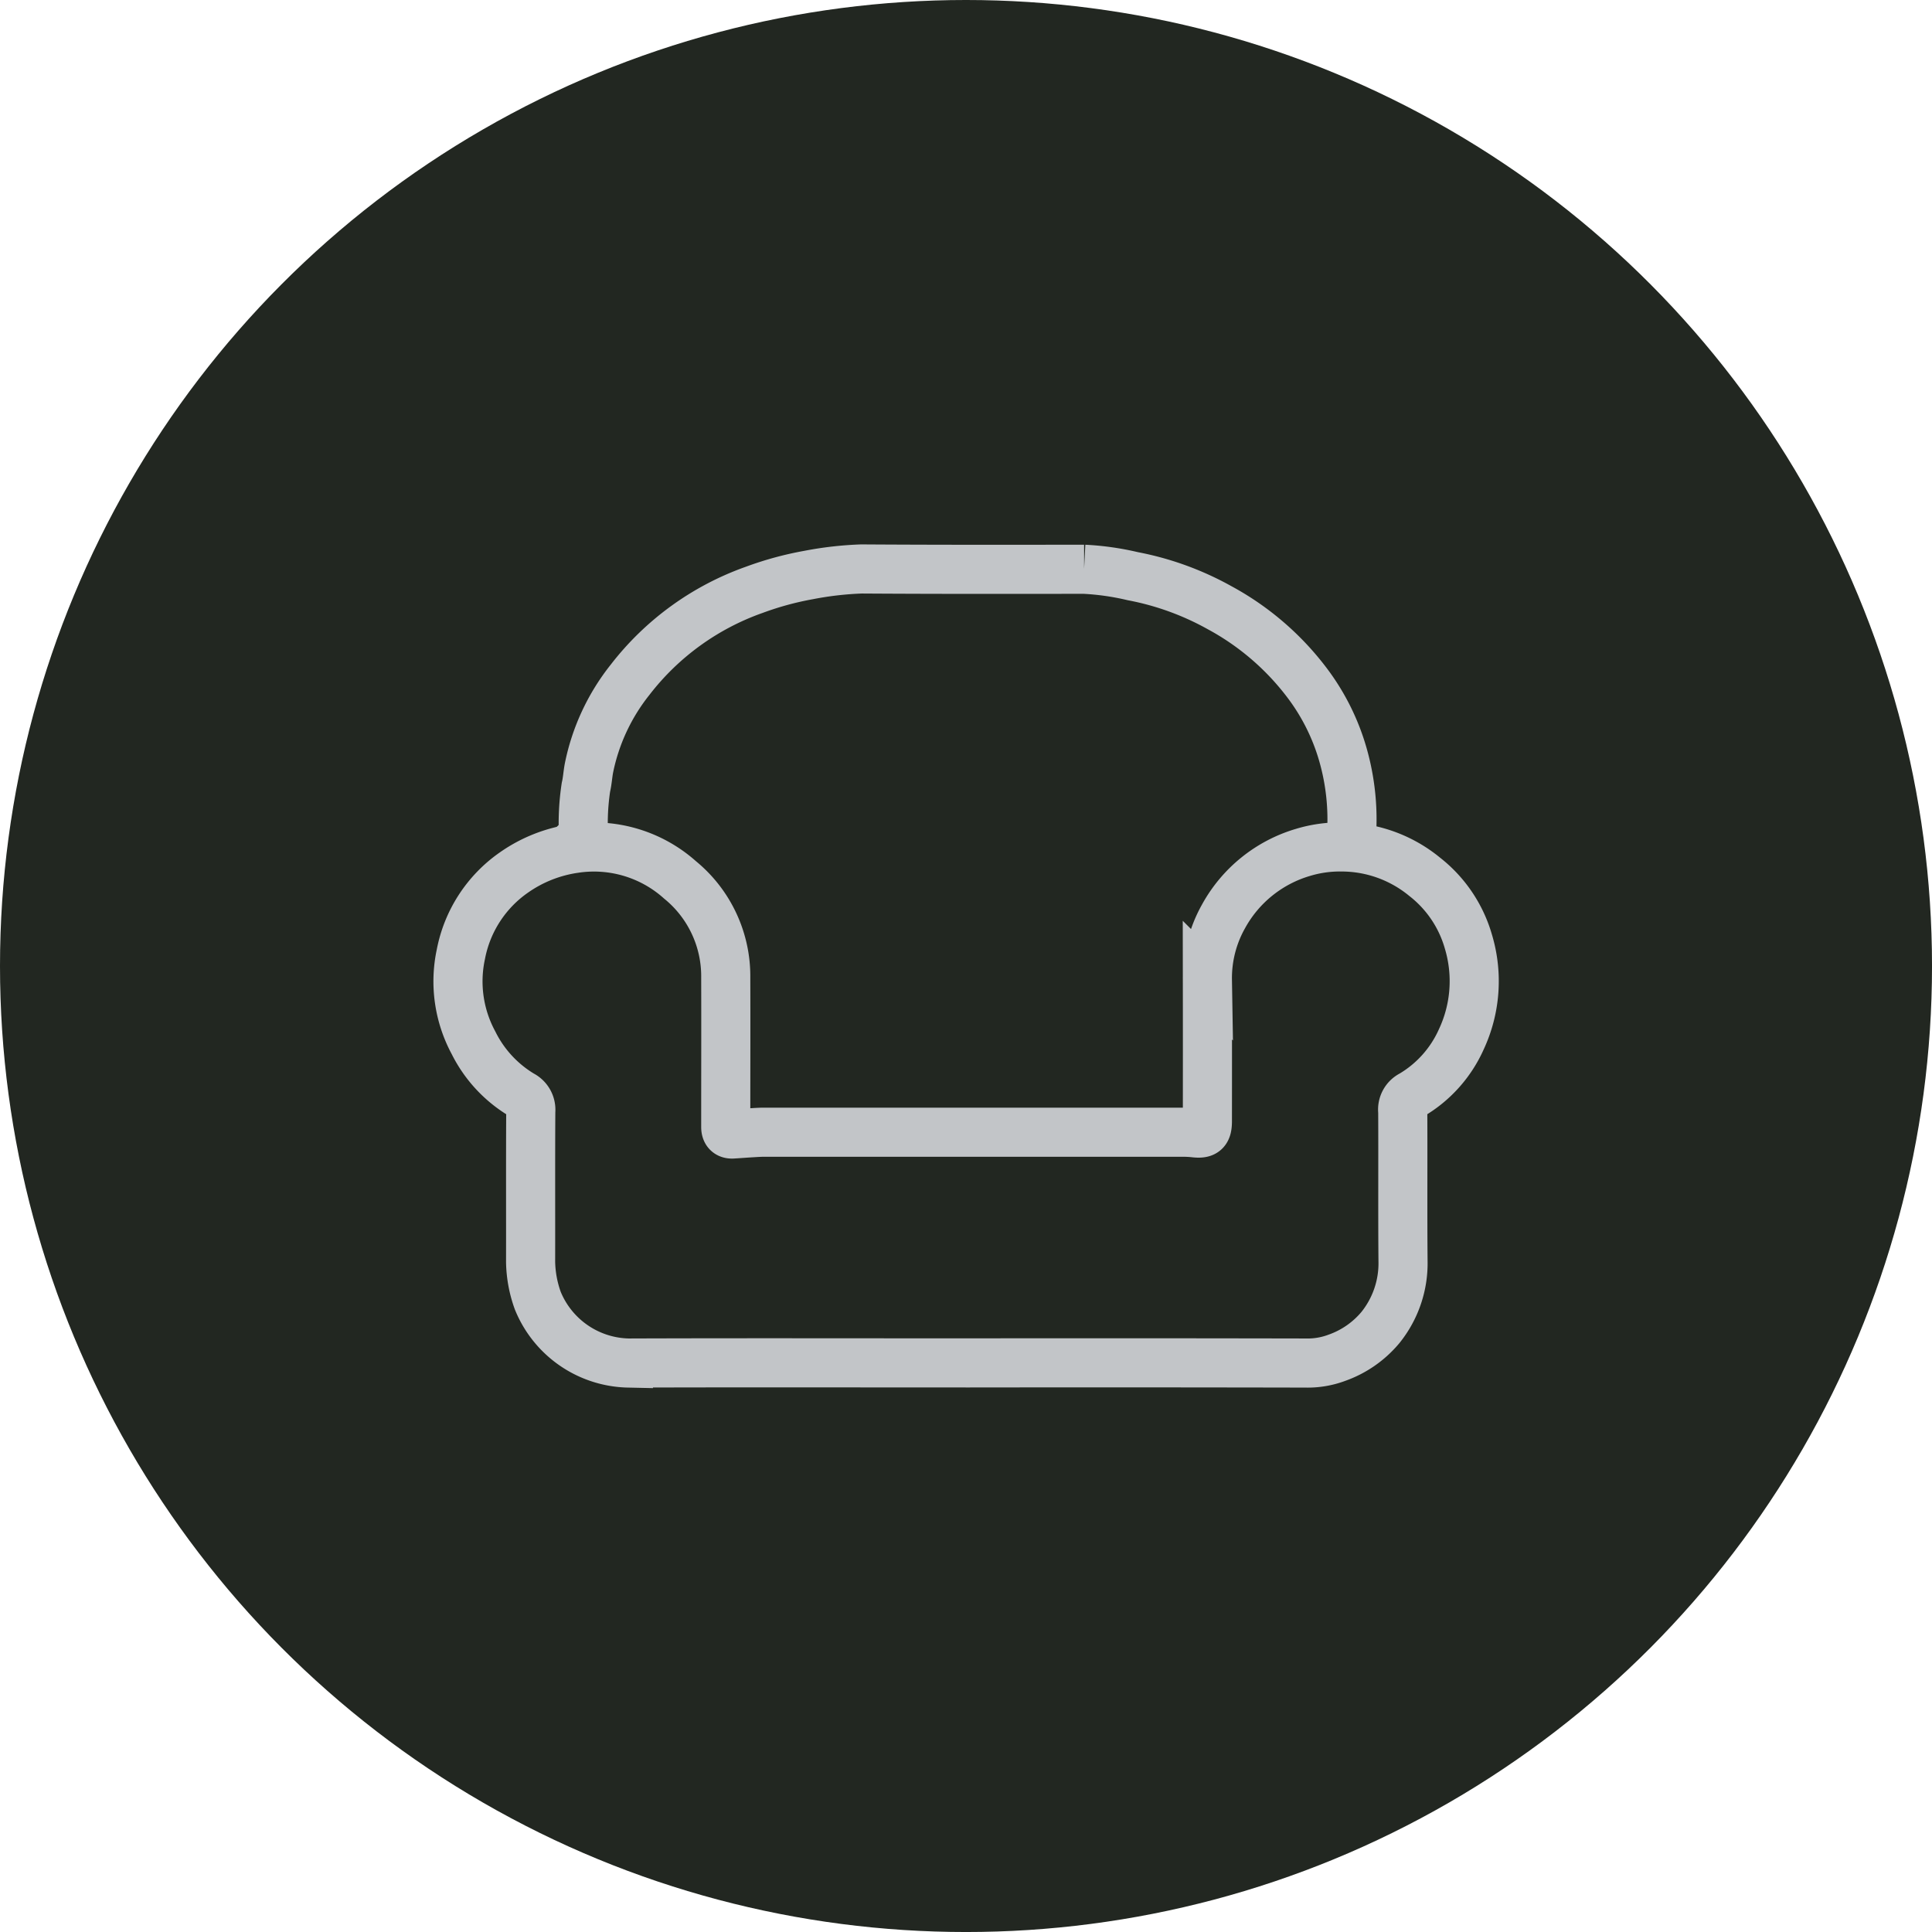
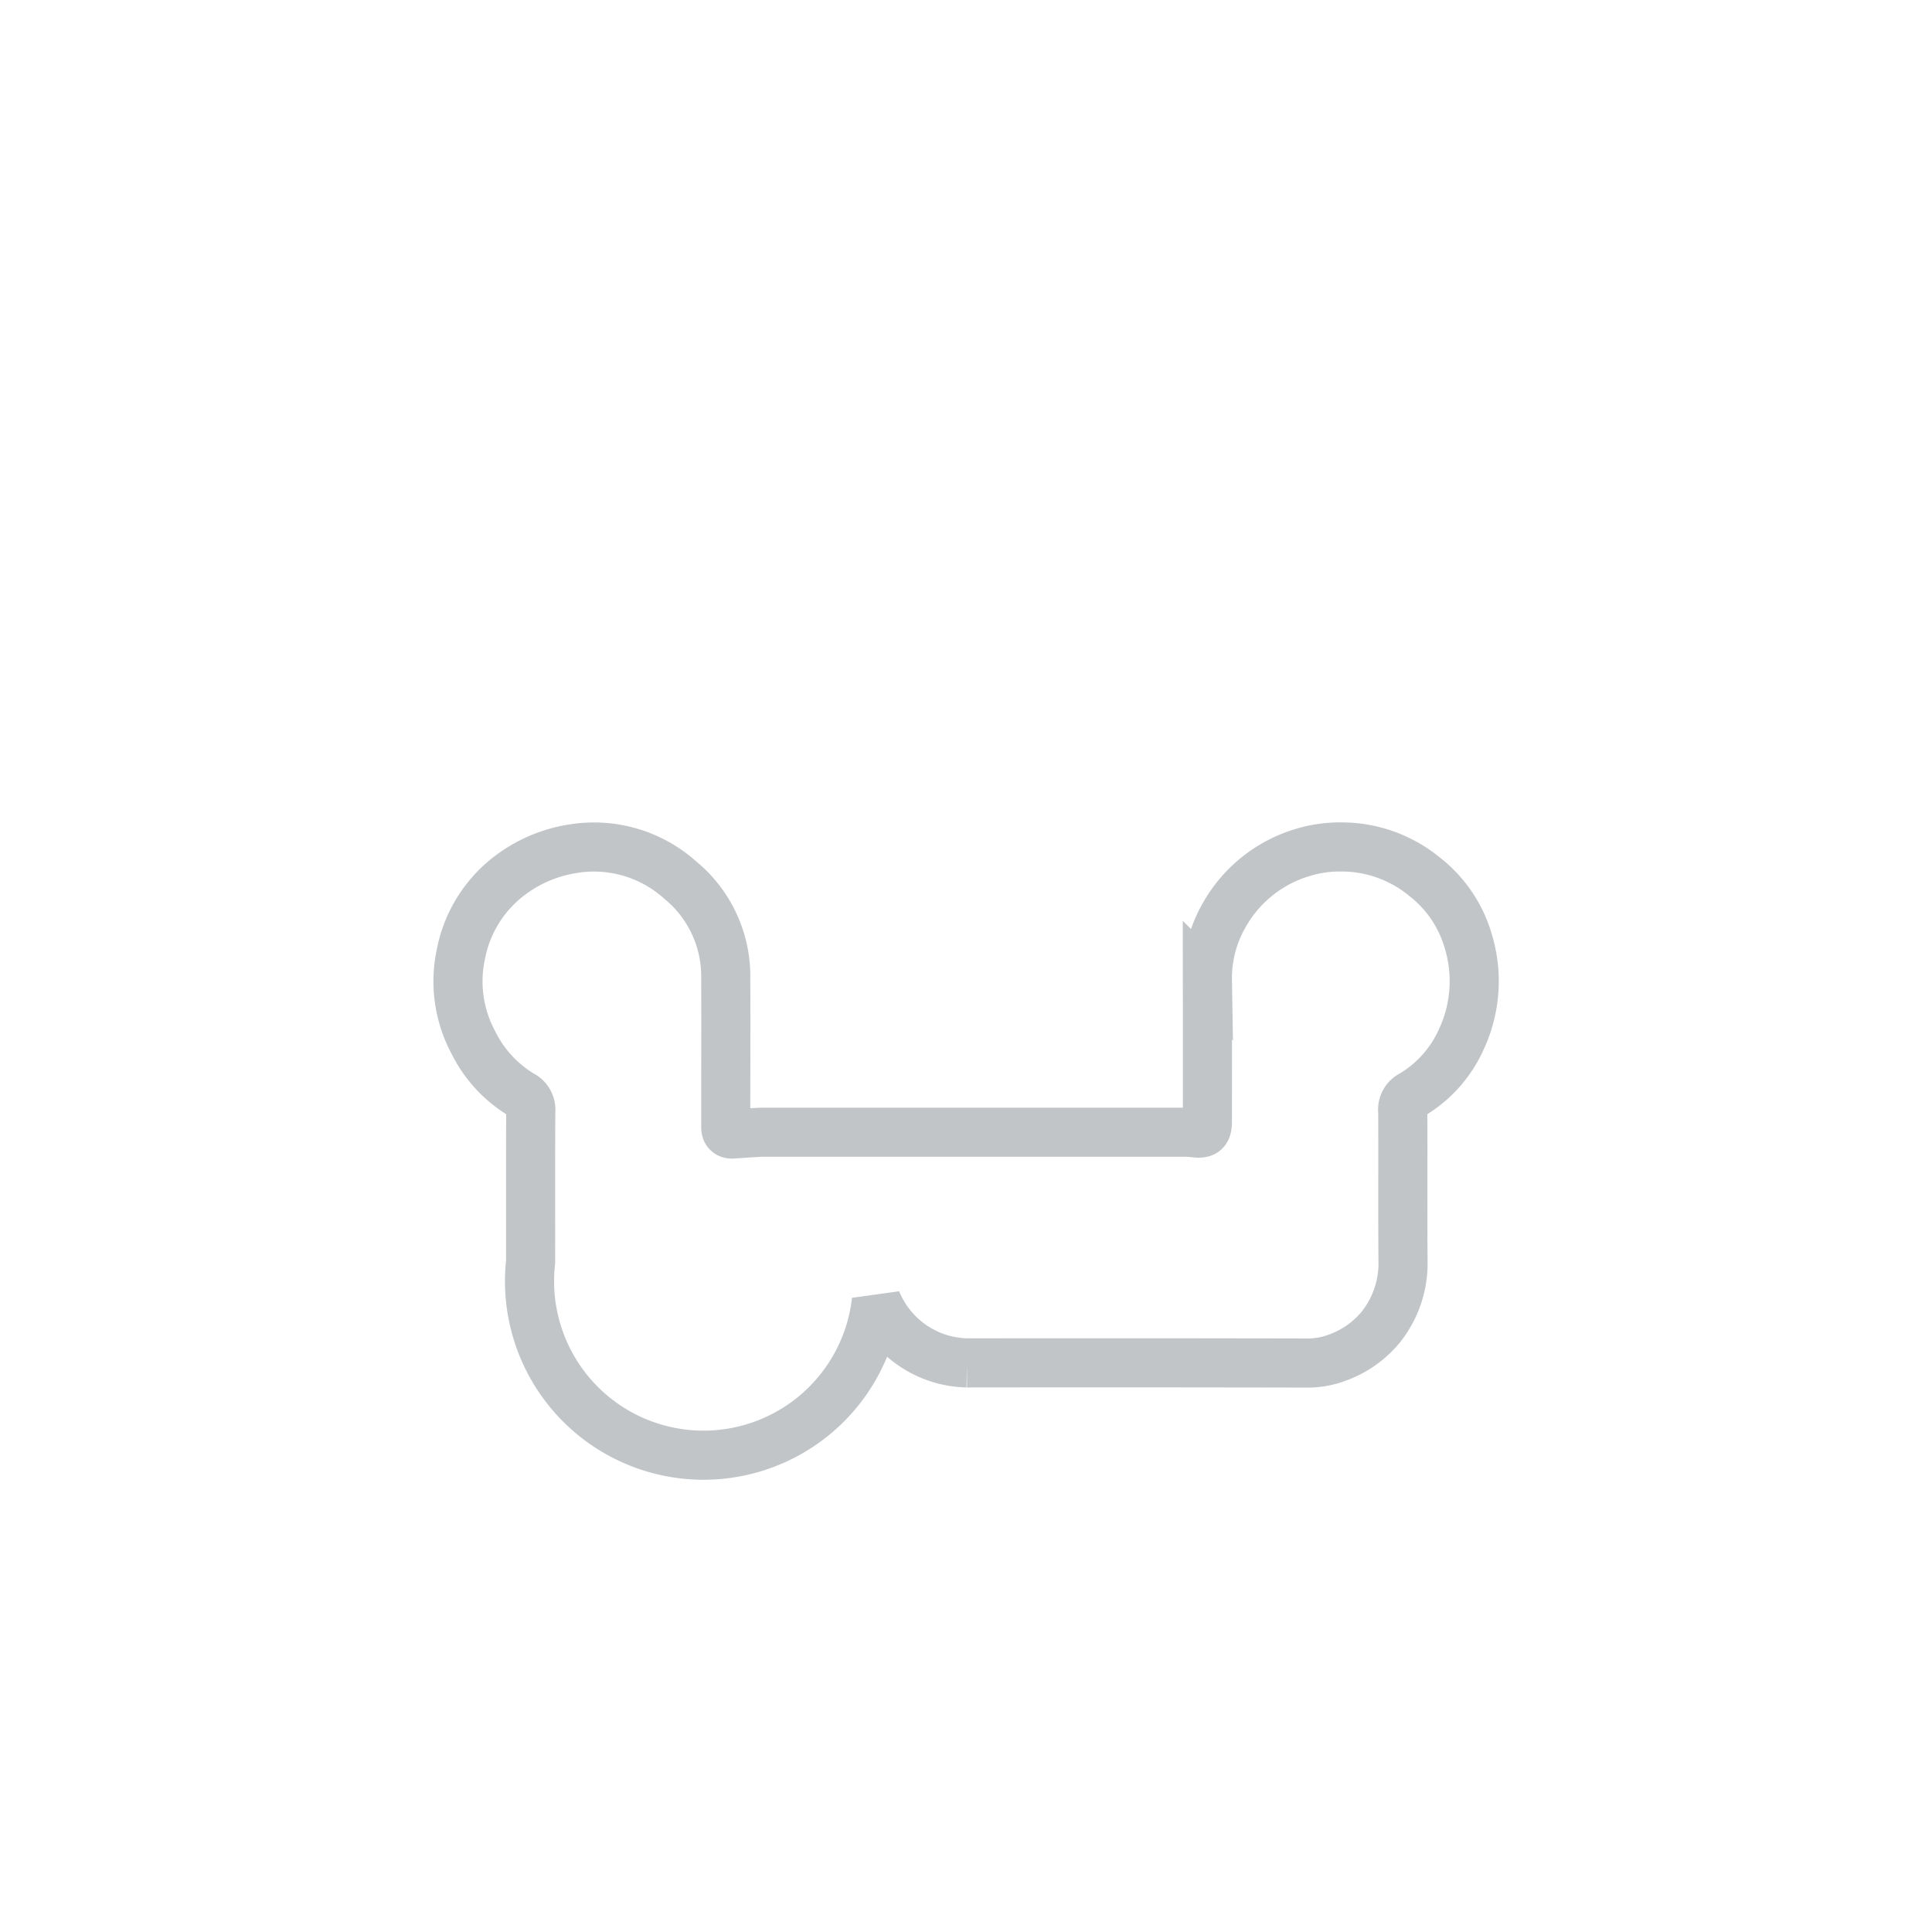
<svg xmlns="http://www.w3.org/2000/svg" id="Icon_ClubRoom" width="118.005" height="118.005" viewBox="0 0 118.005 118.005">
-   <ellipse id="Ellipse_15" data-name="Ellipse 15" cx="59.003" cy="59.003" rx="59.003" ry="59.003" fill="#222721" />
  <g id="Group_1615" data-name="Group 1615" transform="translate(27.964 34.752)">
    <g id="Group_1617" data-name="Group 1617">
-       <path id="Path_13371" data-name="Path 13371" d="M31.1,40.668c-6.893,0-13.789-.016-20.682.008a6.114,6.114,0,0,1-5.535-3.81A7.3,7.3,0,0,1,4.444,34.5c.006-3.063-.008-6.126.01-9.191A1.015,1.015,0,0,0,3.9,24.3,7.705,7.705,0,0,1,.955,21.112a7.888,7.888,0,0,1-.771-5.4,7.881,7.881,0,0,1,3.26-5.01A8.563,8.563,0,0,1,7.117,9.249a7.883,7.883,0,0,1,6.459,1.922,7.591,7.591,0,0,1,2.787,5.974c.01,2.852,0,5.706,0,8.558,0,.185,0,.369,0,.554,0,.29.126.449.426.43.392-.024.782-.055,1.173-.077.235-.014.471-.03.708-.032H44.27a6.307,6.307,0,0,1,.706.035c.627.075.8-.061.806-.686q.006-4.318,0-8.637a7.7,7.7,0,0,1,.987-3.9,8.172,8.172,0,0,1,4.839-3.9A7.774,7.774,0,0,1,54,9.154a7.985,7.985,0,0,1,5.052,1.823,7.707,7.707,0,0,1,2.671,3.956,8.393,8.393,0,0,1-.432,5.97,7.491,7.491,0,0,1-3.033,3.4.994.994,0,0,0-.544,1.013c.016,3.039-.01,6.075.016,9.112A6.258,6.258,0,0,1,56.356,38.5a6.115,6.115,0,0,1-2.661,1.853,5.069,5.069,0,0,1-1.916.323q-10.343-.021-20.682-.008" transform="translate(0.001 7.825)" fill="none" stroke="#c2c5c8" stroke-width="3" />
-       <path id="Path_13372" data-name="Path 13372" d="M4.278,16.641l-.389-.4a14.721,14.721,0,0,1,.148-2.909c.09-.378.111-.773.182-1.157A12.678,12.678,0,0,1,6.74,6.76a16.542,16.542,0,0,1,7.571-5.483A19.484,19.484,0,0,1,17.645.368,20.776,20.776,0,0,1,20.865,0c4.534.03,9.068.024,13.6.018a16.4,16.4,0,0,1,2.969.422,17.657,17.657,0,0,1,5.307,1.926A16.566,16.566,0,0,1,48.1,6.977a13.35,13.35,0,0,1,2.184,4.4A14.4,14.4,0,0,1,50.8,16.2" transform="translate(3.787 0)" fill="none" stroke="#c2c5c8" stroke-width="3" />
+       <path id="Path_13371" data-name="Path 13371" d="M31.1,40.668a6.114,6.114,0,0,1-5.535-3.81A7.3,7.3,0,0,1,4.444,34.5c.006-3.063-.008-6.126.01-9.191A1.015,1.015,0,0,0,3.9,24.3,7.705,7.705,0,0,1,.955,21.112a7.888,7.888,0,0,1-.771-5.4,7.881,7.881,0,0,1,3.26-5.01A8.563,8.563,0,0,1,7.117,9.249a7.883,7.883,0,0,1,6.459,1.922,7.591,7.591,0,0,1,2.787,5.974c.01,2.852,0,5.706,0,8.558,0,.185,0,.369,0,.554,0,.29.126.449.426.43.392-.024.782-.055,1.173-.077.235-.014.471-.03.708-.032H44.27a6.307,6.307,0,0,1,.706.035c.627.075.8-.061.806-.686q.006-4.318,0-8.637a7.7,7.7,0,0,1,.987-3.9,8.172,8.172,0,0,1,4.839-3.9A7.774,7.774,0,0,1,54,9.154a7.985,7.985,0,0,1,5.052,1.823,7.707,7.707,0,0,1,2.671,3.956,8.393,8.393,0,0,1-.432,5.97,7.491,7.491,0,0,1-3.033,3.4.994.994,0,0,0-.544,1.013c.016,3.039-.01,6.075.016,9.112A6.258,6.258,0,0,1,56.356,38.5a6.115,6.115,0,0,1-2.661,1.853,5.069,5.069,0,0,1-1.916.323q-10.343-.021-20.682-.008" transform="translate(0.001 7.825)" fill="none" stroke="#c2c5c8" stroke-width="3" />
    </g>
  </g>
</svg>